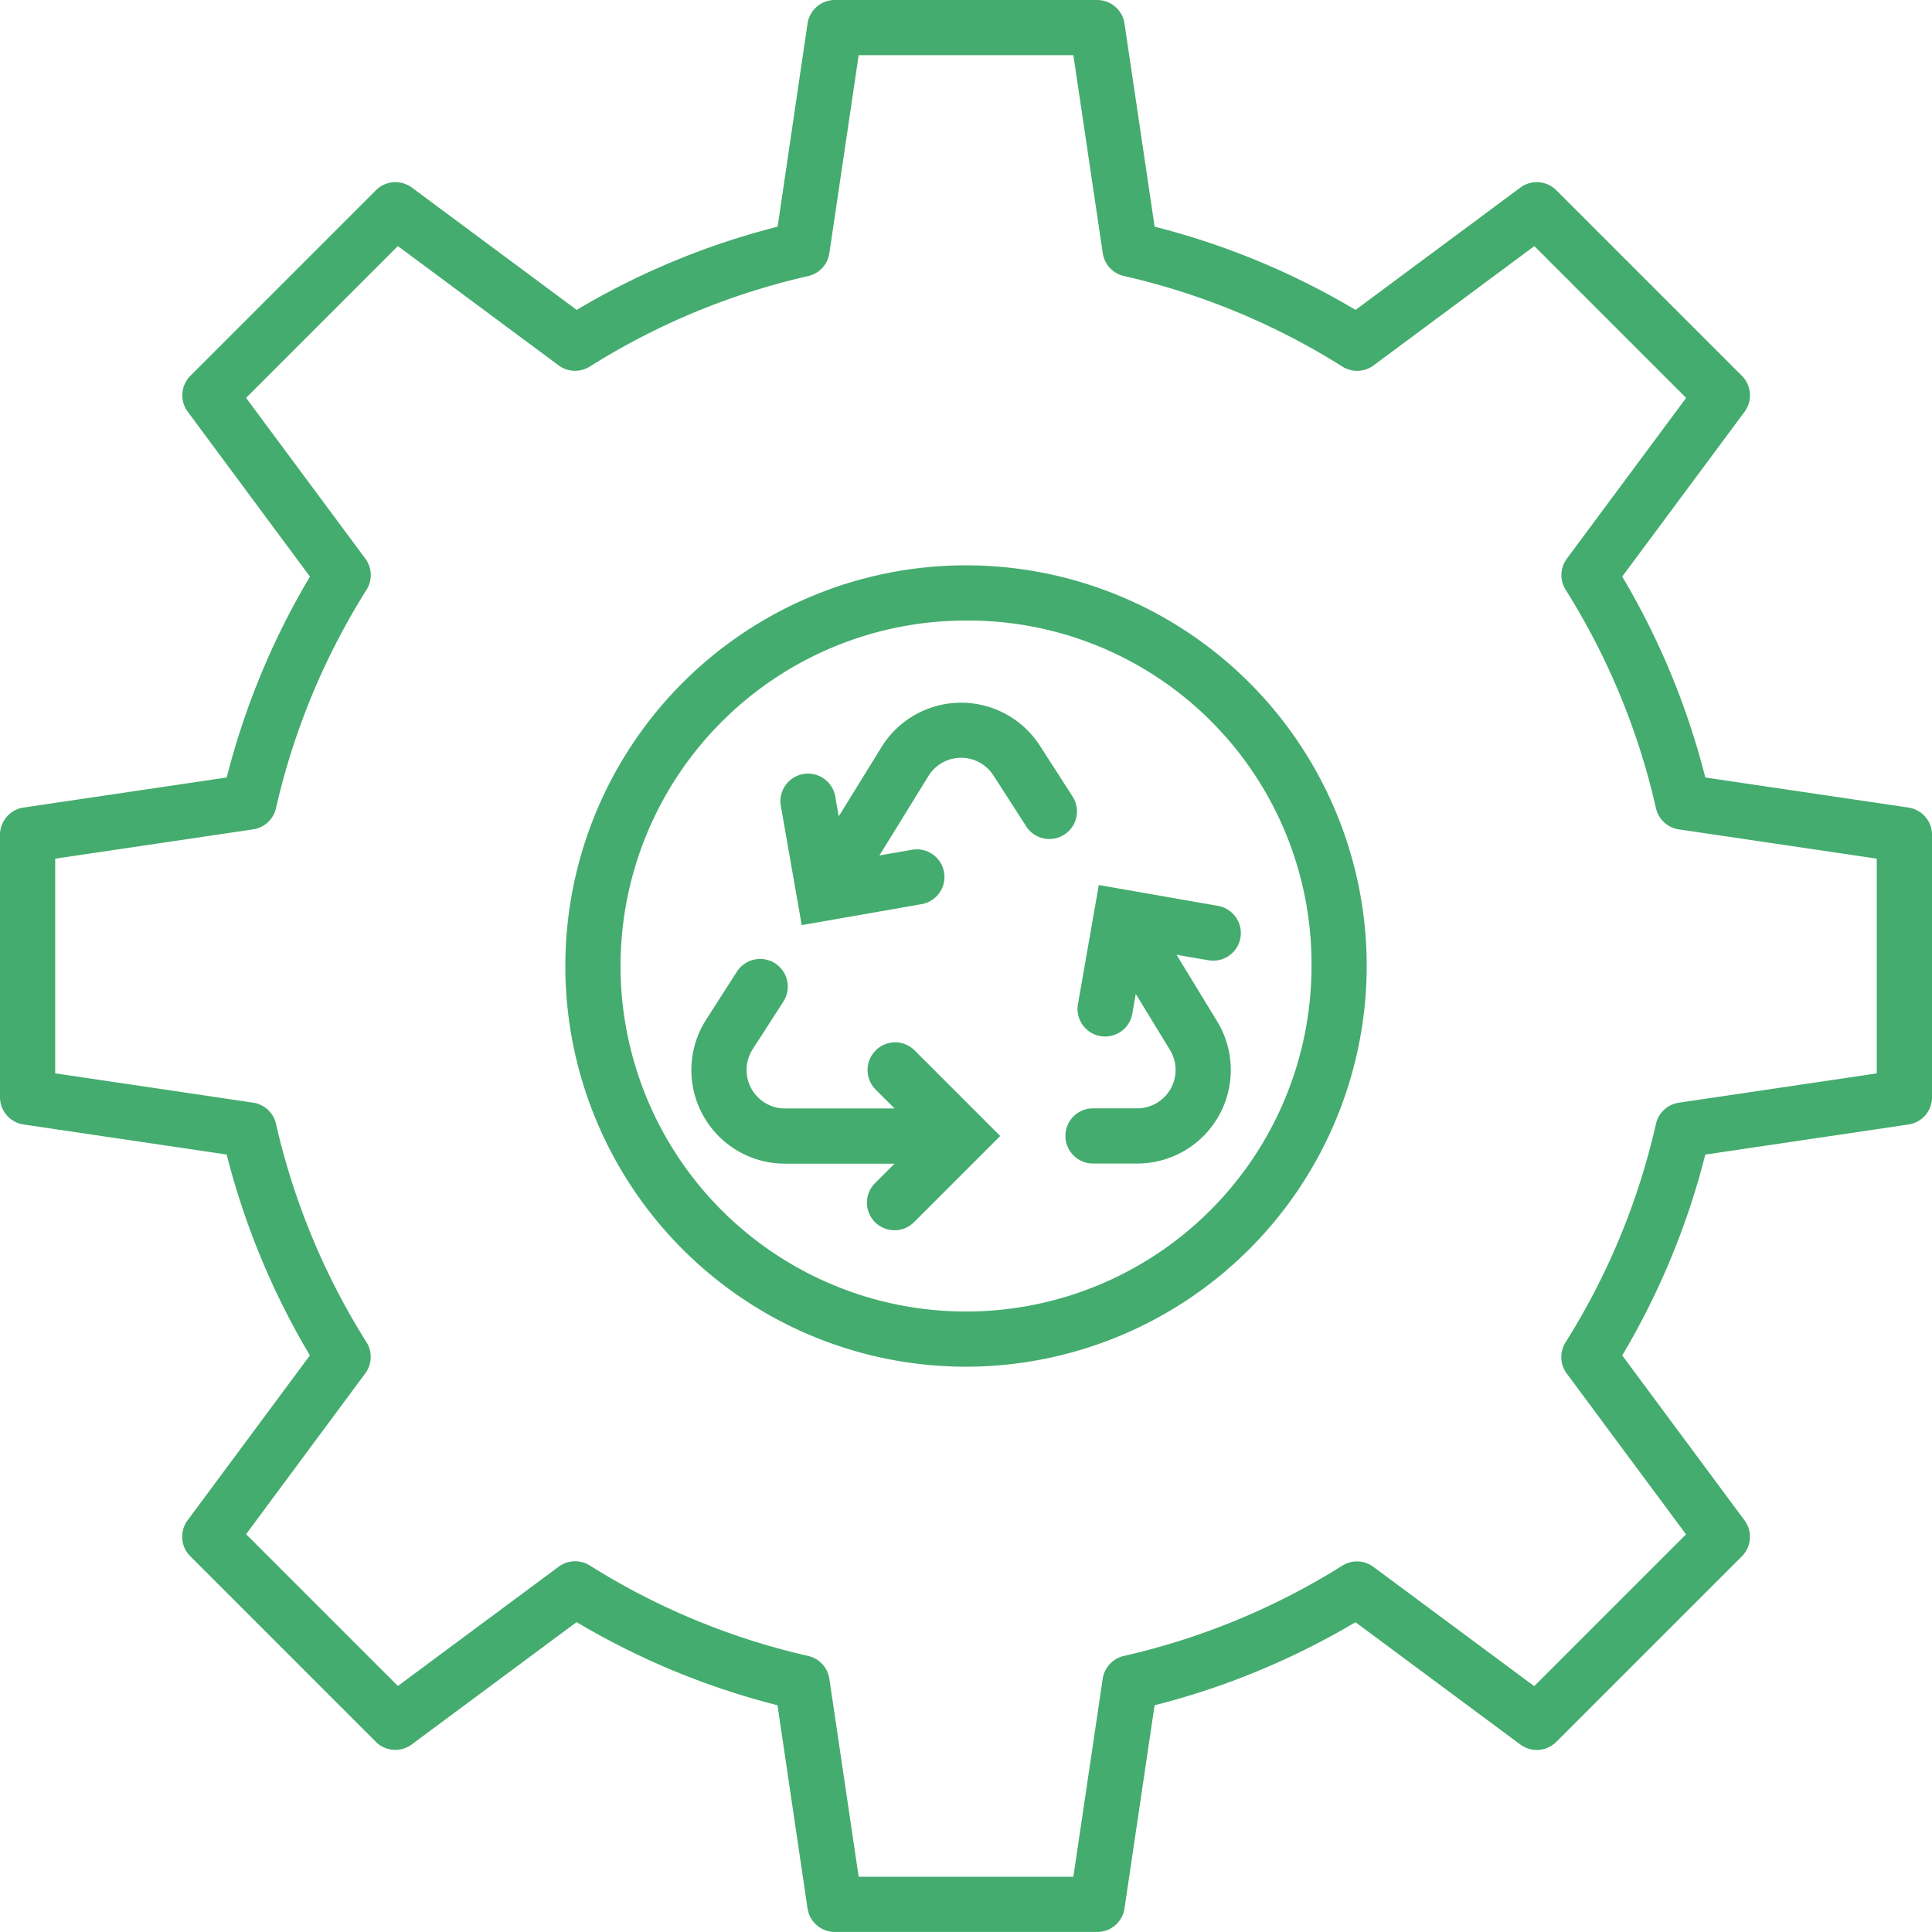
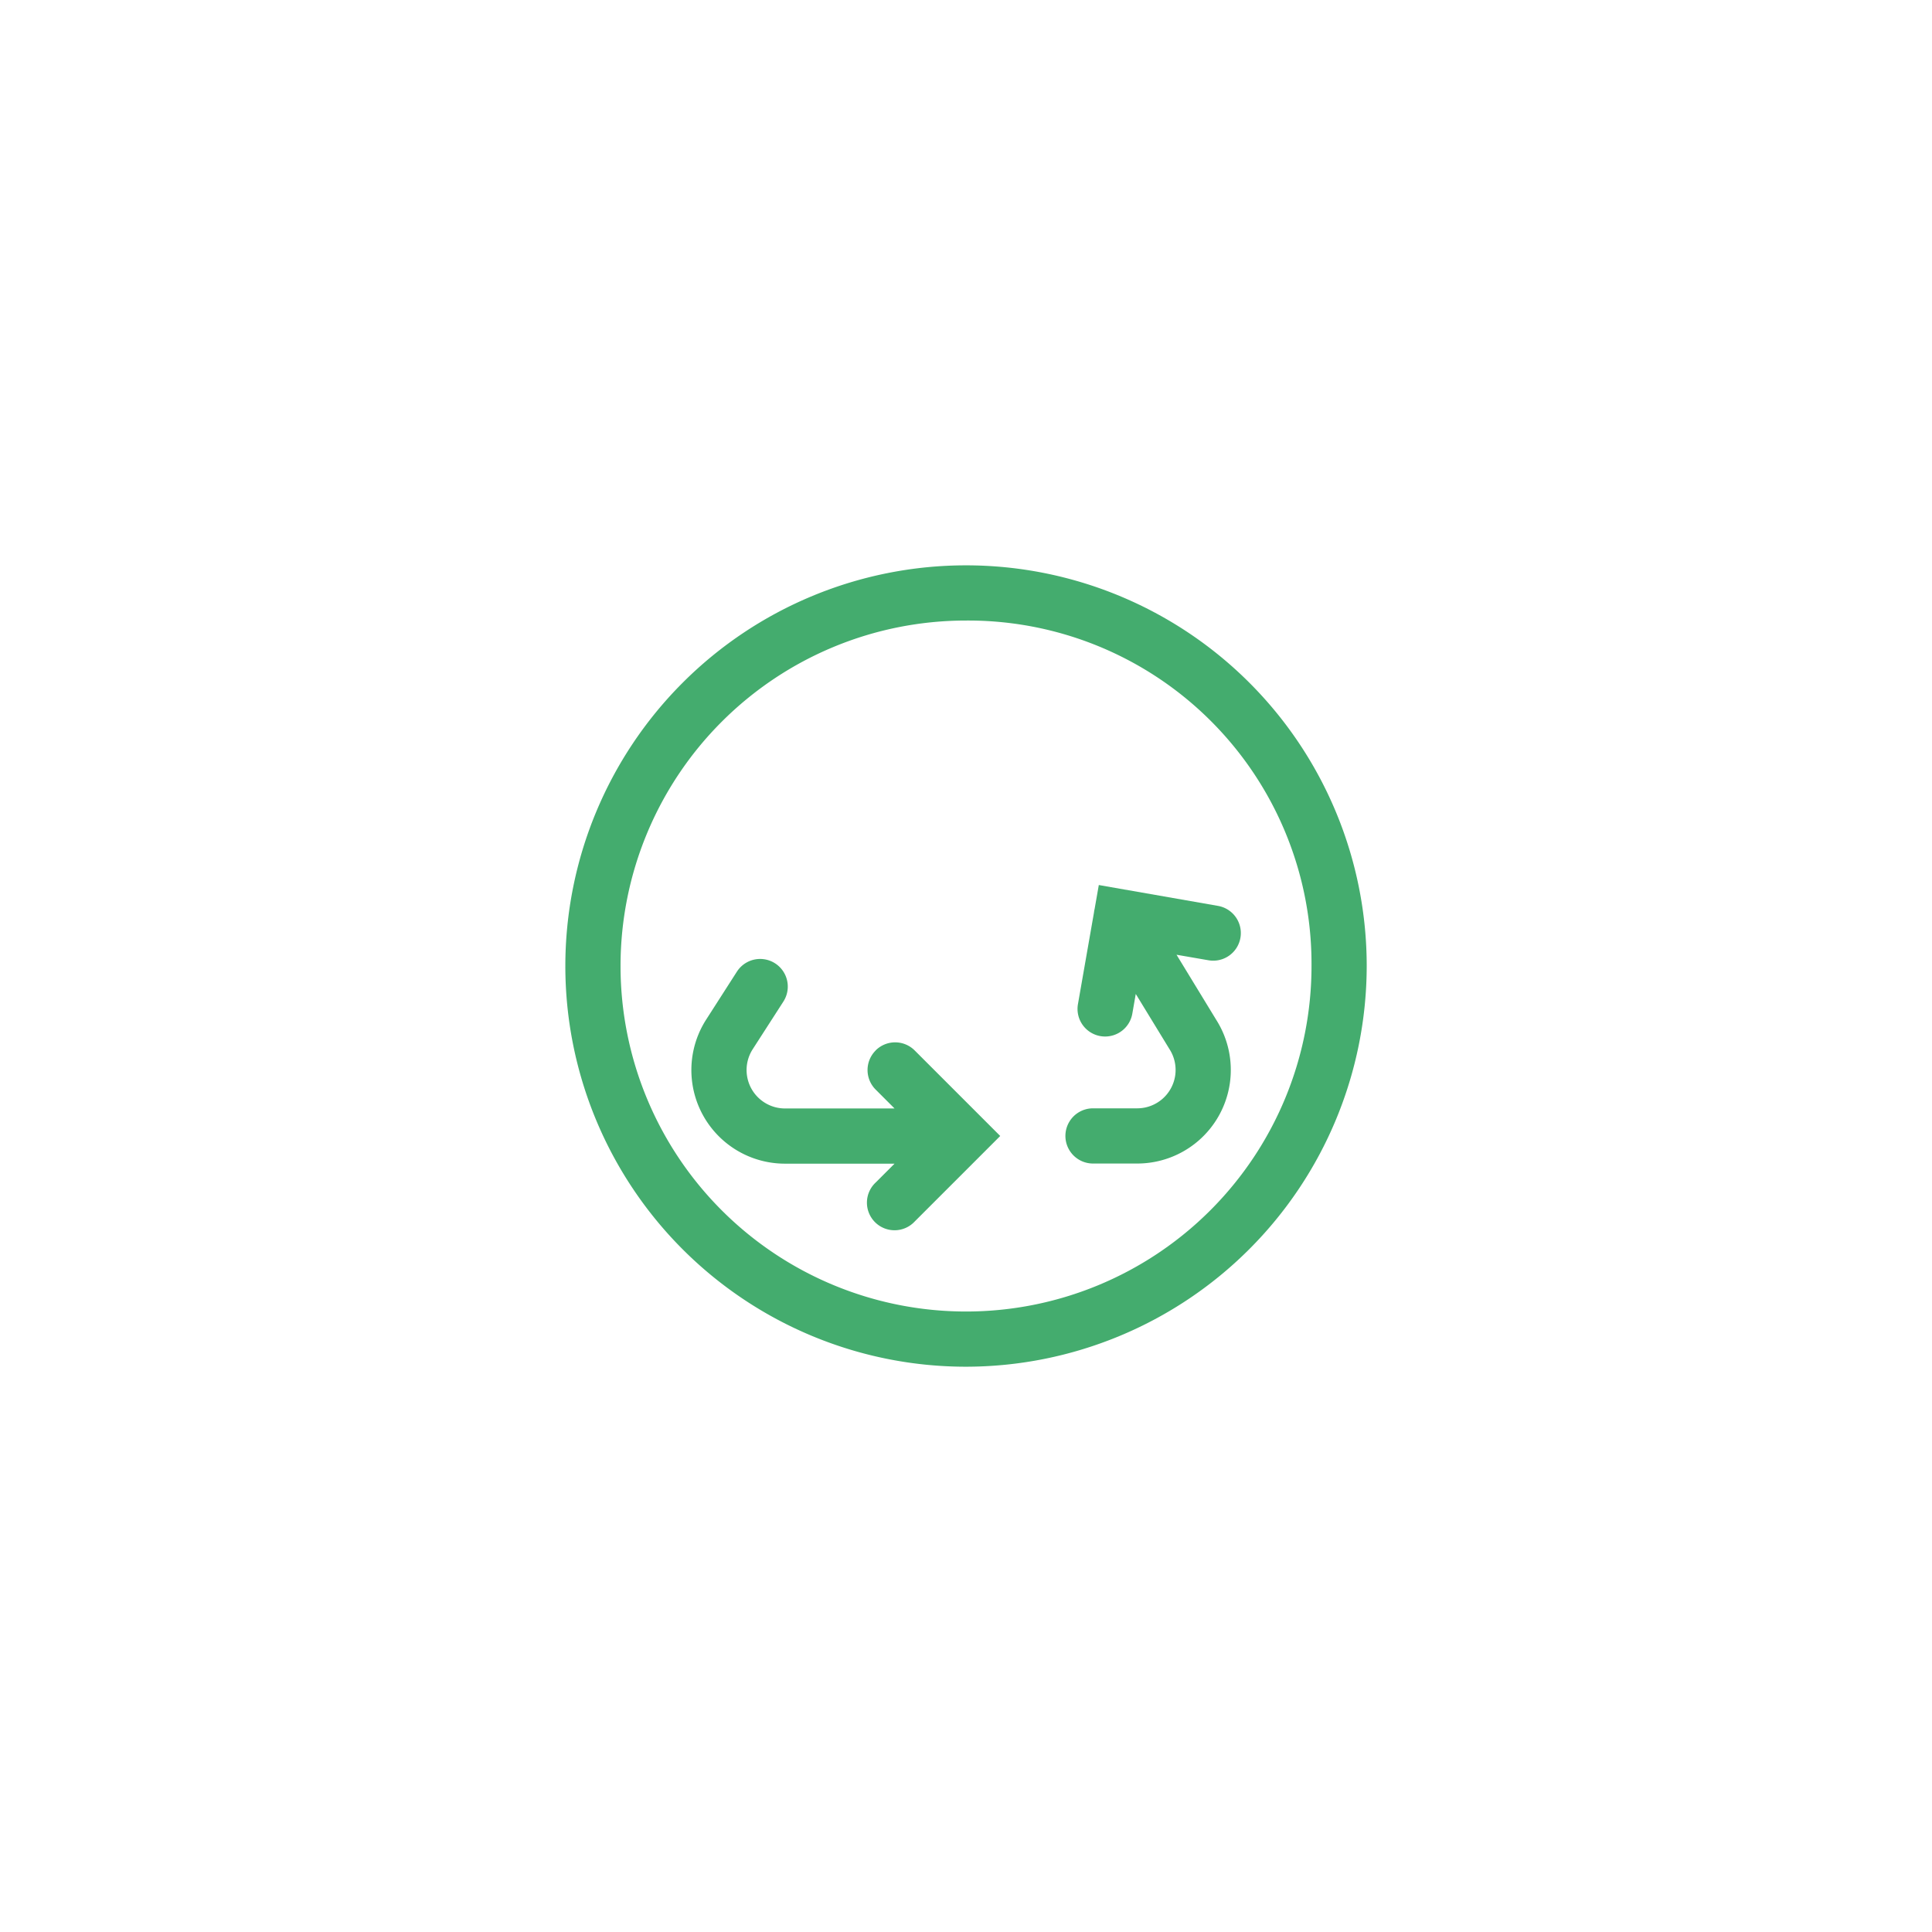
<svg xmlns="http://www.w3.org/2000/svg" id="Group_125" data-name="Group 125" width="70.002" height="70" viewBox="0 0 70.002 70">
  <defs>
    <clipPath id="clip-path">
      <rect id="Rectangle_14" data-name="Rectangle 14" width="70.002" height="70" fill="none" />
    </clipPath>
  </defs>
  <g id="Group_124" data-name="Group 124" clip-path="url(#clip-path)">
-     <path id="Path_72" data-name="Path 72" d="M39.755,70H30.249a1,1,0,0,1-.99-.854l-1.088-7.36a27.423,27.423,0,0,1-7.279-3.012l-5.977,4.435a1,1,0,0,1-1.3-.1l-6.72-6.721a1,1,0,0,1-.1-1.3l4.433-5.978a27.436,27.436,0,0,1-3.015-7.278L.853,40.743A1,1,0,0,1,0,39.754V30.249a1,1,0,0,1,.853-.989l7.362-1.09a27.463,27.463,0,0,1,3.015-7.278L6.8,14.915a1,1,0,0,1,.1-1.3l6.72-6.721a1,1,0,0,1,1.3-.1l5.976,4.435a27.407,27.407,0,0,1,7.28-3.016L29.259.854A1,1,0,0,1,30.249,0h9.506a1,1,0,0,1,.989.854l1.092,7.359a27.434,27.434,0,0,1,7.28,3.016l5.975-4.435a1,1,0,0,1,1.3.1l6.722,6.722a1,1,0,0,1,.1,1.3l-4.435,5.975a27.4,27.4,0,0,1,3.01,7.28l7.361,1.089a1,1,0,0,1,.854.989v9.506a1,1,0,0,1-.854.989l-7.361,1.09a27.372,27.372,0,0,1-3.01,7.277l4.434,5.98a1,1,0,0,1-.1,1.3l-6.722,6.721a1,1,0,0,1-1.3.1l-5.977-4.435a27.49,27.49,0,0,1-7.279,3.01l-1.09,7.36a1,1,0,0,1-.989.854m-8.643-2h7.779l1.063-7.175A1,1,0,0,1,40.721,60a25.529,25.529,0,0,0,7.915-3.272,1,1,0,0,1,1.127.044l5.826,4.322,5.5-5.5-4.322-5.828a1,1,0,0,1-.043-1.128A25.4,25.4,0,0,0,60,40.722a1,1,0,0,1,.829-.768L68,38.892v-7.78L60.826,30.05A1,1,0,0,1,60,29.282a25.424,25.424,0,0,0-3.272-7.913,1,1,0,0,1,.044-1.128l4.322-5.824-5.5-5.5-5.826,4.323a1,1,0,0,1-1.128.043A25.435,25.435,0,0,0,40.723,10a1,1,0,0,1-.767-.828L38.892,2h-7.78L30.05,9.175a1,1,0,0,1-.767.828,25.42,25.42,0,0,0-7.913,3.279,1,1,0,0,1-1.128-.043L14.416,8.916l-5.5,5.5,4.321,5.825a1,1,0,0,1,.044,1.128A25.467,25.467,0,0,0,10,29.284a1,1,0,0,1-.828.766L2,31.112v7.779l7.175,1.062A1,1,0,0,1,10,40.72a25.476,25.476,0,0,0,3.279,7.913,1,1,0,0,1-.044,1.128L8.917,55.588l5.5,5.5,5.826-4.322a1,1,0,0,1,1.128-.044A25.47,25.47,0,0,0,29.283,60a1,1,0,0,1,.767.828Z" fill="#44ac6e" />
    <path id="Path_73" data-name="Path 73" d="M35,49.52h0A14.518,14.518,0,1,1,49.52,35,14.534,14.534,0,0,1,35,49.52m0-27.036A12.518,12.518,0,1,0,47.52,35,12.44,12.44,0,0,0,35,22.484" fill="#44ac6e" />
    <path id="Path_74" data-name="Path 74" d="M42.629,34.593l1.157.2a1,1,0,0,0,.346-1.97l-3.251-.569c-.032-.009-.064-.011-.1-.017l-.968-.17-.152.867a1.031,1.031,0,0,0-.024.135l-.58,3.315a1,1,0,0,0,.812,1.157,1.04,1.04,0,0,0,.174.015,1,1,0,0,0,.984-.827l.125-.715,1.222,2a1.391,1.391,0,0,1-1.171,2.144h-1.6a1,1,0,1,0,0,2h1.6a3.39,3.39,0,0,0,2.865-5.206Z" fill="#44ac6e" />
-     <path id="Path_75" data-name="Path 75" d="M38.888,28.9l-1.21-1.882a3.393,3.393,0,0,0-5.716.015l-1.573,2.548-.126-.723a1,1,0,0,0-1.971.345l.588,3.357c0,.01,0,.021.006.031l.162.929,4.317-.756a1,1,0,1,0-.346-1.969l-1.154.2,1.789-2.9a1.391,1.391,0,0,1,1.923-.417,1.408,1.408,0,0,1,.418.417l1.211,1.883A1,1,0,0,0,38.888,28.9" fill="#44ac6e" />
    <path id="Path_76" data-name="Path 76" d="M31.727,38.063a1,1,0,0,0,0,1.415l.685.685H28.443a1.393,1.393,0,0,1-1.171-2.146l1.113-1.729A1,1,0,1,0,26.7,35.206L25.59,36.937a3.391,3.391,0,0,0,2.853,5.226h3.969l-.685.684a1,1,0,1,0,1.414,1.413l3.1-3.1-3.1-3.1a1,1,0,0,0-1.414,0" fill="#44ac6e" />
  </g>
</svg>